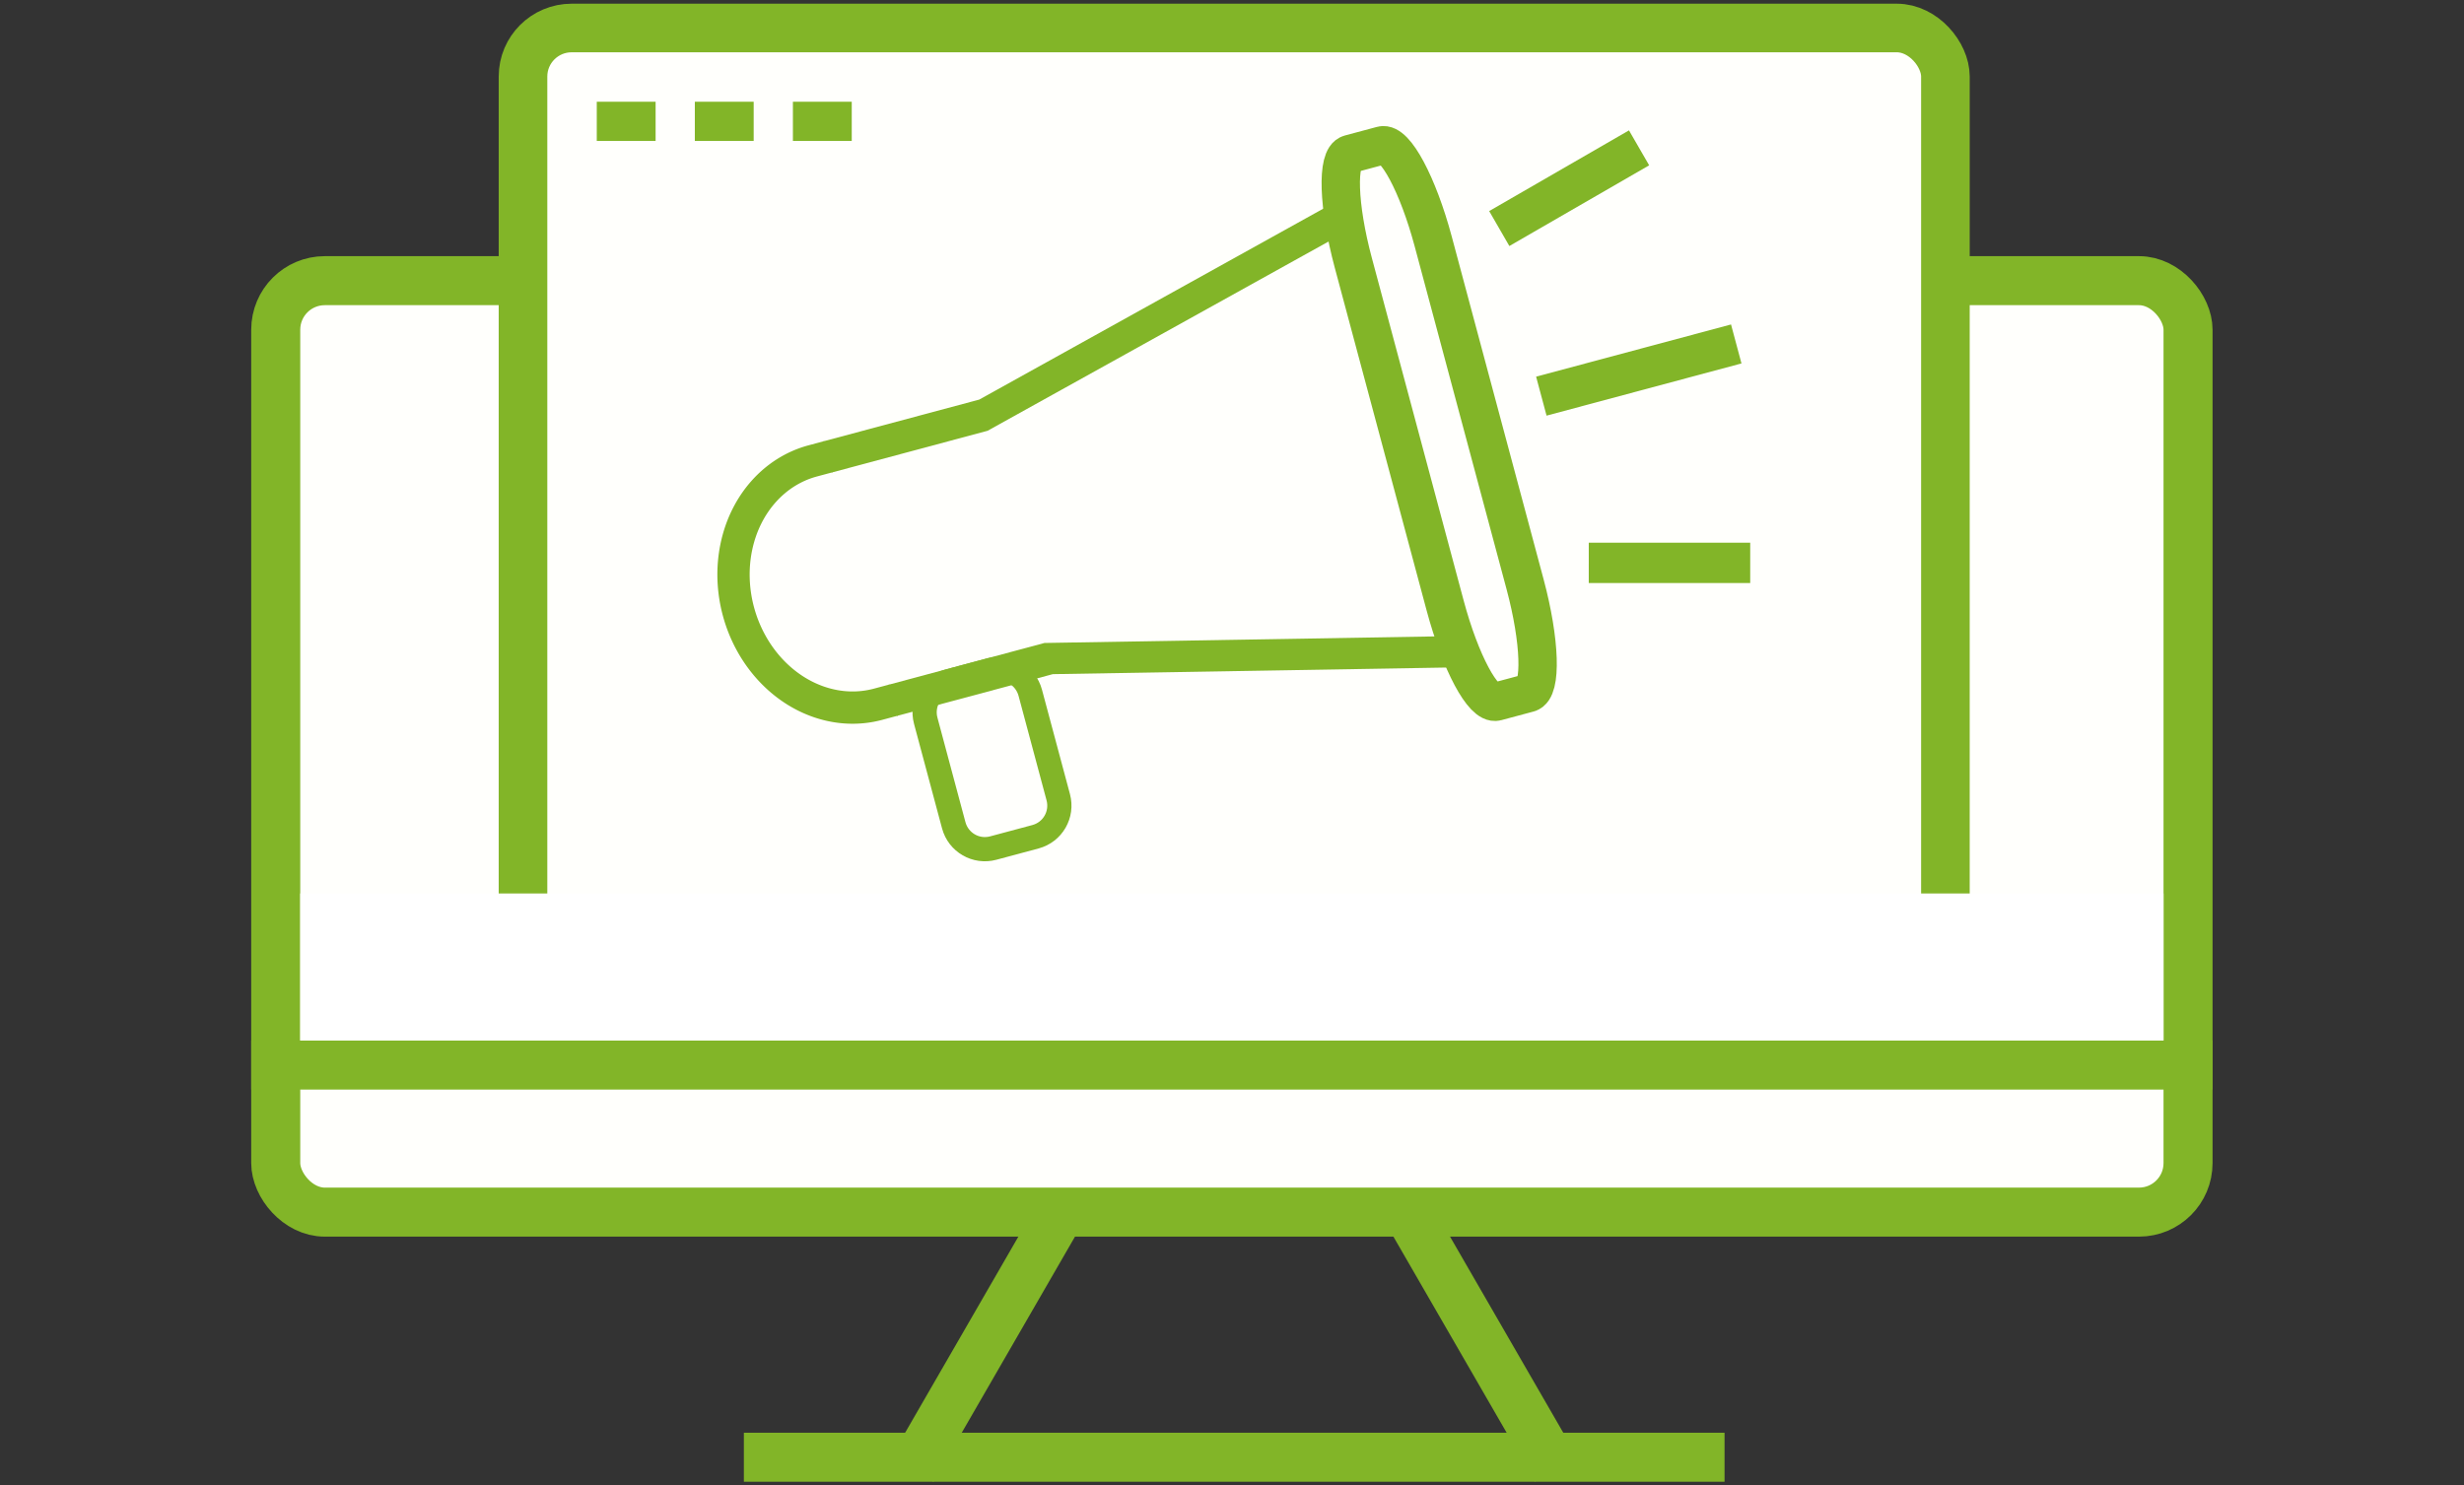
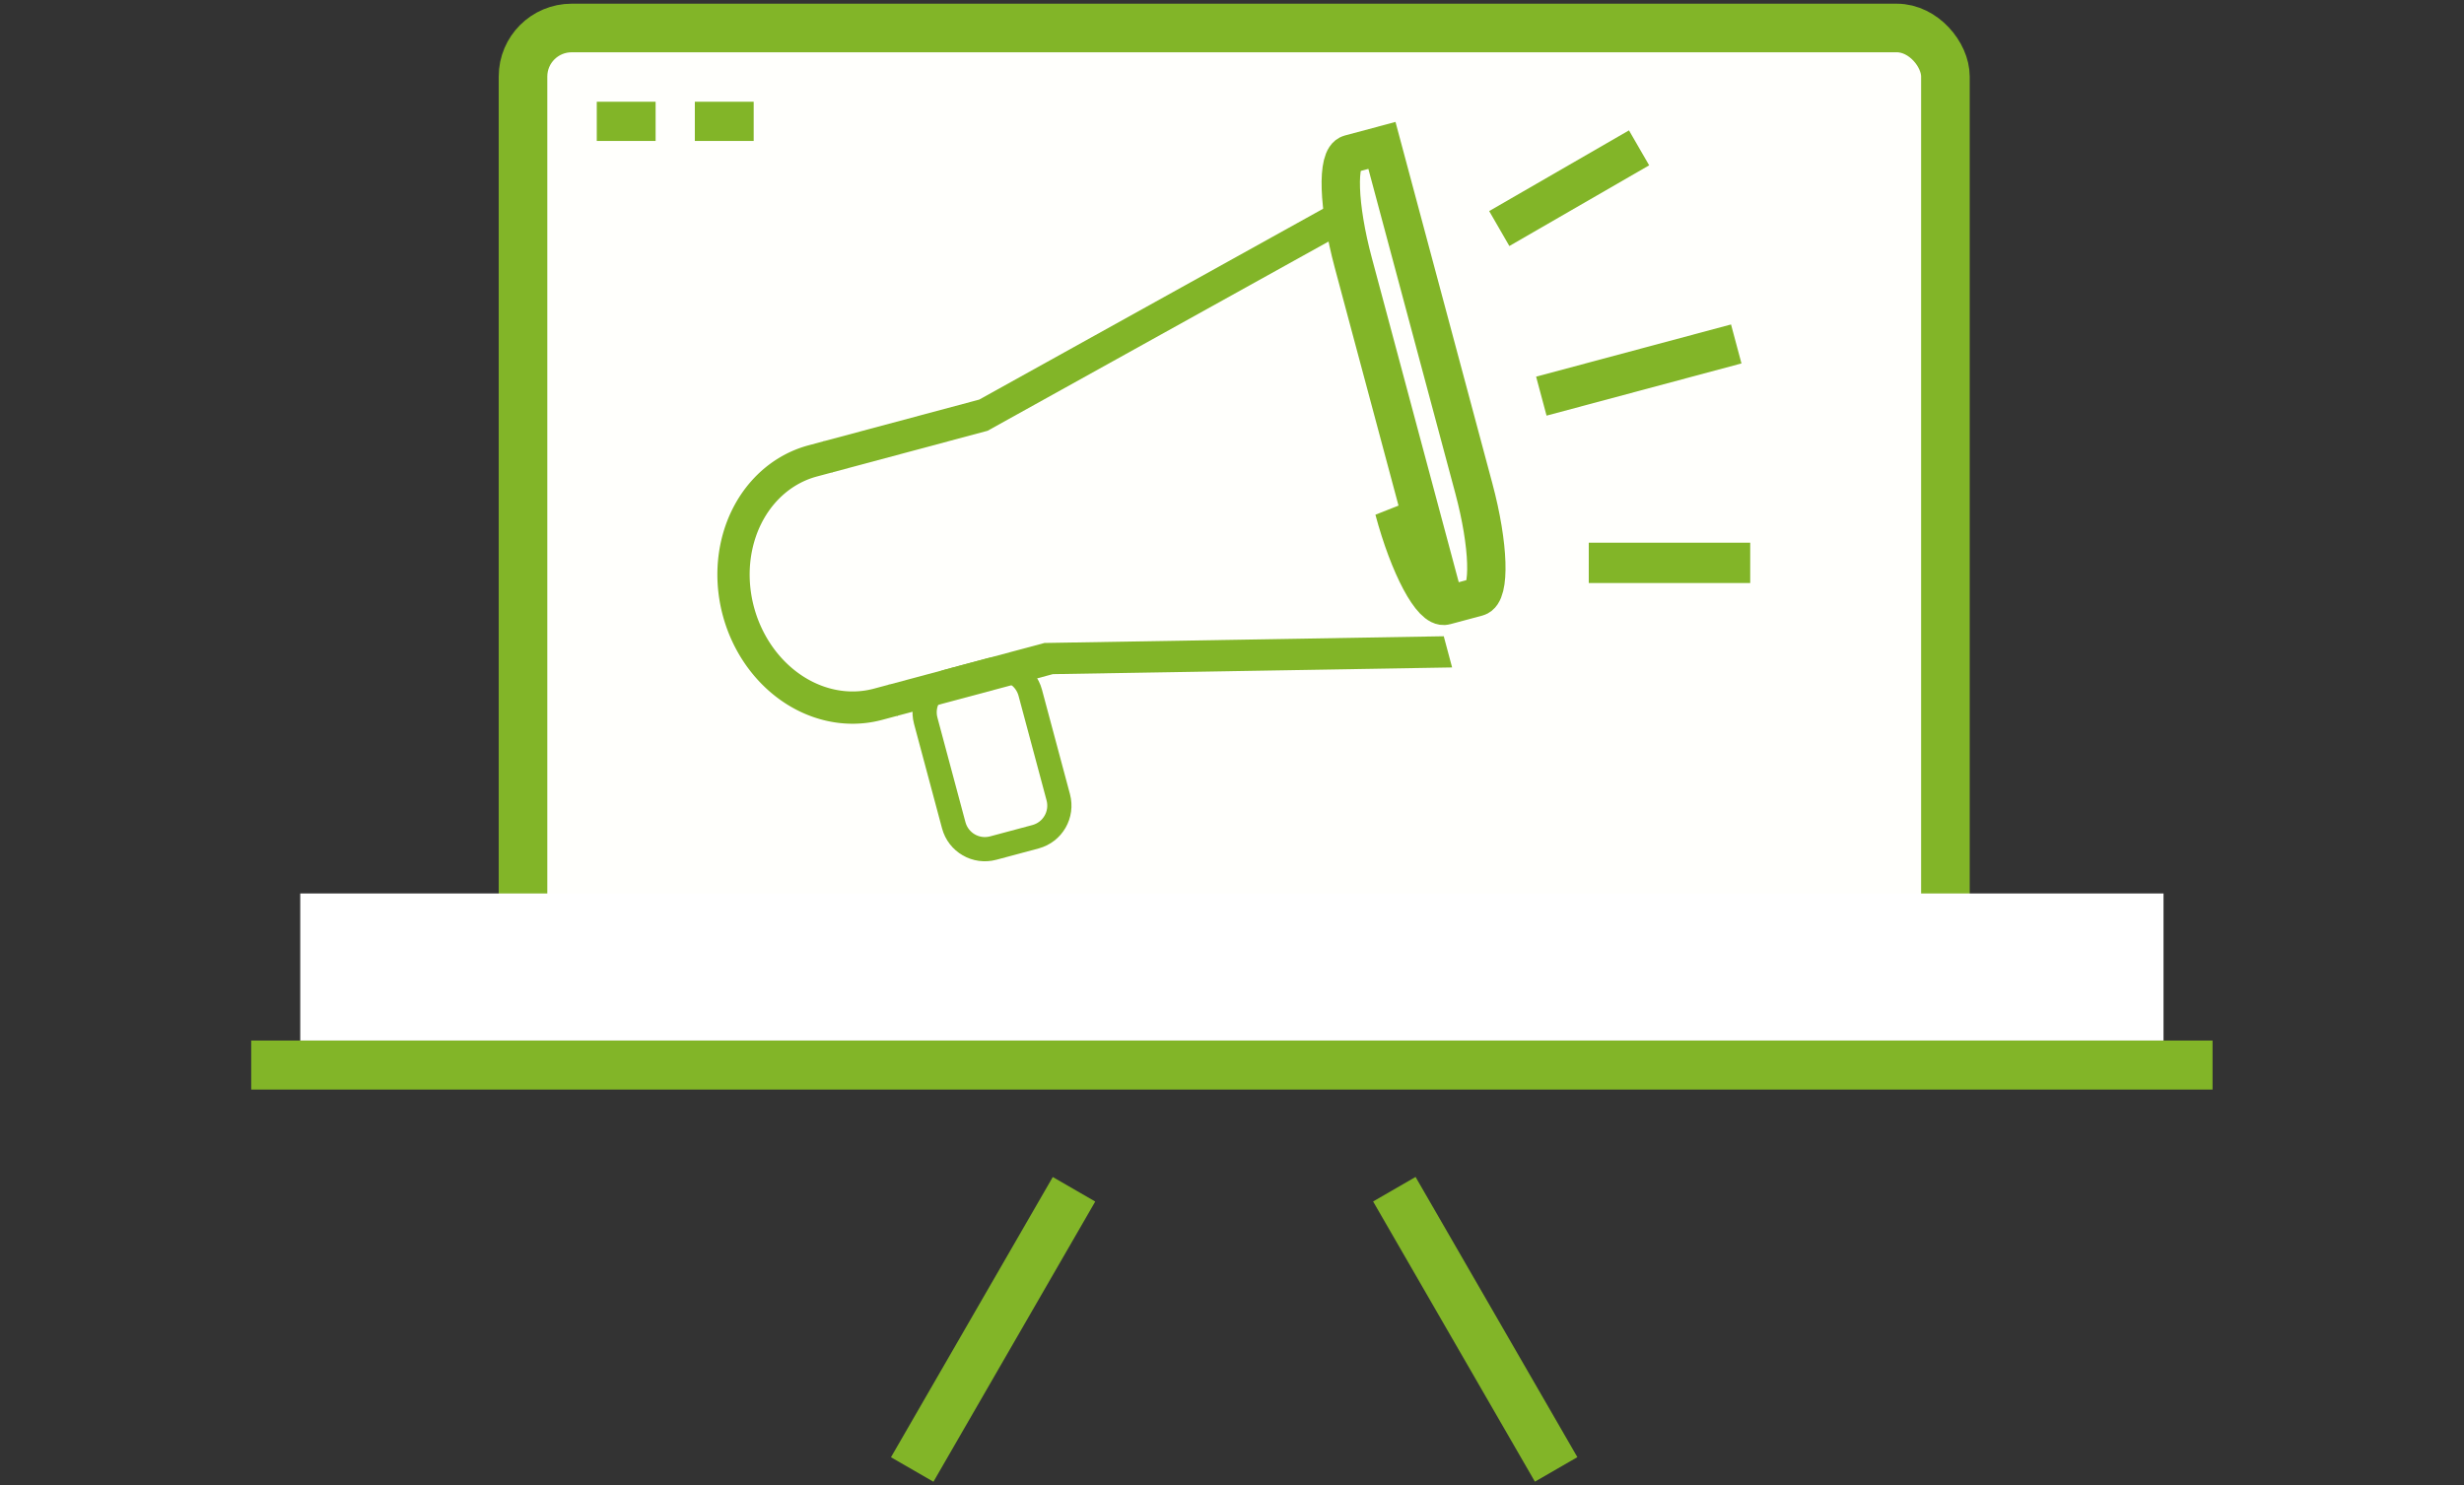
<svg xmlns="http://www.w3.org/2000/svg" xmlns:ns1="http://sodipodi.sourceforge.net/DTD/sodipodi-0.dtd" xmlns:ns2="http://www.inkscape.org/namespaces/inkscape" width="250" height="150.749" viewBox="0 0 6614.584 3988.576" fill-rule="nonzero" image-rendering="optimizeQuality" shape-rendering="geometricPrecision" fill="#82b528" version="1.1" id="svg4" ns1:docname="wor_gr_icon - Kopie.svg" ns2:version="1.0.1 (3bc2e813f5, 2020-09-07)">
  <rect x="0" y="0" width="6614.584" height="3988.576" fill="#333333" stroke="none" />
  <defs id="defs8" />
  <ns1:namedview pagecolor="#ffffff" bordercolor="#666666" borderopacity="1" objecttolerance="10" gridtolerance="10" guidetolerance="10" ns2:pageopacity="0" ns2:pageshadow="2" ns2:window-width="1920" ns2:window-height="1129" id="namedview6" showgrid="false" ns2:zoom="0.628" ns2:cx="213.32143" ns2:cy="118.60283" ns2:window-x="-8" ns2:window-y="-8" ns2:window-maximized="1" ns2:current-layer="svg4" ns2:document-rotation="0" />
  <g id="g1185" transform="matrix(0.995,0,0,0.995,-6559.061,9.909)">
    <rect style="opacity:0.997;fill:#82b528;fill-opacity:1;stroke:none;stroke-width:90.898;stroke-linecap:round;stroke-miterlimit:4;stroke-dasharray:none;stroke-opacity:1" id="rect855-9" width="873.127" height="132.292" x="1100.999" y="9751.846" transform="rotate(-60)" />
    <rect style="opacity:0.997;fill:#82b528;fill-opacity:1;stroke:none;stroke-width:90.898;stroke-linecap:round;stroke-miterlimit:4;stroke-dasharray:none;stroke-opacity:1" id="rect855-9-8" width="873.127" height="132.292" x="-8820.893" y="-7433.374" transform="matrix(-0.5,-0.866,-0.866,0.5,0,0)" />
-     <rect style="opacity:0.997;fill:#fffffc;fill-opacity:1;stroke:#82b528;stroke-width:132.291;stroke-linecap:round;stroke-miterlimit:4;stroke-dasharray:none;stroke-opacity:1" id="rect830" width="5159.388" height="2513.549" x="7335.925" y="747.422" rx="132.292" ry="132.291" />
-     <rect style="opacity:0.997;fill:#82b528;fill-opacity:1;stroke:none;stroke-width:158.233;stroke-linecap:round;stroke-miterlimit:4;stroke-dasharray:none;stroke-opacity:1" id="rect855" width="2645.839" height="132.292" x="8598.971" y="3856.284" />
    <rect style="opacity:0.997;fill:#82b528;fill-opacity:1;stroke:none;stroke-width:223.776;stroke-linecap:round;stroke-miterlimit:4;stroke-dasharray:none;stroke-opacity:1" id="rect855-8" width="5291.679" height="132.292" x="7269.779" y="2797.948" />
    <rect style="opacity:0.997;fill:#fffffc;fill-opacity:1;stroke:#82b528;stroke-width:131.132;stroke-linecap:round;stroke-miterlimit:4;stroke-dasharray:none;stroke-opacity:1" id="rect830-1" width="3837.627" height="2514.707" x="8003.077" y="65.566" rx="131.372" ry="130.893" />
    <rect style="opacity:0.997;fill:#ffffff;fill-opacity:1;stroke:none;stroke-width:377.776;stroke-linecap:round;stroke-miterlimit:4;stroke-dasharray:none;stroke-opacity:1" id="rect855-5" width="5027.095" height="396.876" x="7402.071" y="2401.072" />
    <g id="g1128" transform="matrix(0.795,-0.213,0.213,0.795,4910.546,-2226.291)">
      <path id="path934" style="opacity:0.997;fill:#fffffc;fill-opacity:1;stroke:#82b528;stroke-width:105.834;stroke-linecap:square;stroke-miterlimit:4;stroke-dasharray:none;stroke-opacity:1" transform="rotate(90)" d="m 6105.146,-3458.98 a 413.061,363.131 0 0 1 -206.53,314.48 413.061,363.131 0 0 1 -413.061,0 413.061,363.131 0 0 1 -206.53,-314.48" />
      <path id="rect855-95" style="opacity:0.997;fill:#82b528;fill-opacity:1;stroke:none;stroke-width:63.293;stroke-linecap:round;stroke-miterlimit:4;stroke-dasharray:none;stroke-opacity:1" d="m 3508.941,5226.107 h 529.168 l 1270.003,-317.501 v 105.834 l -1270.003,317.501 h -529.168 z" ns1:nodetypes="ccccccc" />
      <path id="rect855-95-0-7-6-3" style="opacity:0.997;fill:none;fill-opacity:1;stroke:#82b528;stroke-width:79.375;stroke-linecap:round;stroke-miterlimit:4;stroke-dasharray:none;stroke-opacity:1" transform="rotate(-90)" d="m -6552.49,3596.154 h 354.74 c 58.632,0 105.834,47.202 105.834,105.834 v 143.073 c 0,58.632 -47.202,105.834 -105.834,105.834 h -354.74 c -58.632,0 -105.834,-47.202 -105.834,-105.834 v -143.073 c 0,-58.632 47.202,-105.834 105.834,-105.834 z" />
-       <path id="rect855-95-0-7-6-3-9" style="opacity:0.997;fill:none;fill-opacity:1;stroke:#82b528;stroke-width:125.713;stroke-linecap:round;stroke-miterlimit:4;stroke-dasharray:none;stroke-opacity:1" transform="rotate(-90)" d="m -6274.125,5338.586 h 1164.08 c 192.4,0 347.293,36.081 347.293,80.899 v 109.365 c 0,44.818 -154.893,80.899 -347.293,80.899 h -1164.08 c -192.4,0 -347.293,-36.081 -347.293,-80.899 v -109.365 c 0,-44.818 154.893,-80.899 347.293,-80.899 z" />
+       <path id="rect855-95-0-7-6-3-9" style="opacity:0.997;fill:none;fill-opacity:1;stroke:#82b528;stroke-width:125.713;stroke-linecap:round;stroke-miterlimit:4;stroke-dasharray:none;stroke-opacity:1" transform="rotate(-90)" d="m -6274.125,5338.586 h 1164.08 c 192.4,0 347.293,36.081 347.293,80.899 v 109.365 h -1164.08 c -192.4,0 -347.293,-36.081 -347.293,-80.899 v -109.365 c 0,-44.818 154.893,-80.899 347.293,-80.899 z" />
      <path id="rect855-95-9" style="opacity:0.997;fill:#82b528;fill-opacity:1;stroke:none;stroke-width:63.293;stroke-linecap:round;stroke-miterlimit:4;stroke-dasharray:none;stroke-opacity:1" d="m 3508.941,6158.063 h 529.168 l 1270.003,317.501 V 6369.73 L 4038.108,6052.229 h -529.168 z" ns1:nodetypes="ccccccc" />
      <rect style="opacity:0.997;fill:#82b528;fill-opacity:1;stroke:none;stroke-width:79.117;stroke-linecap:round;stroke-miterlimit:4;stroke-dasharray:none;stroke-opacity:1" id="rect855-84" width="661.46" height="132.292" x="5820.839" y="5625.939" />
      <rect style="opacity:0.997;fill:#82b528;fill-opacity:1;stroke:none;stroke-width:70.764;stroke-linecap:round;stroke-miterlimit:4;stroke-dasharray:none;stroke-opacity:1" id="rect855-84-9" width="529.168" height="132.292" x="4304.613" y="6393.644" transform="rotate(-15)" />
      <rect style="opacity:0.997;fill:#82b528;fill-opacity:1;stroke:none;stroke-width:70.764;stroke-linecap:round;stroke-miterlimit:4;stroke-dasharray:none;stroke-opacity:1" id="rect855-84-9-5" width="529.168" height="132.292" x="7251.051" y="-4602.619" transform="matrix(0.966,0.259,0.259,-0.966,0,0)" />
    </g>
    <rect style="opacity:0.997;fill:#82b528;fill-opacity:1;stroke:none;stroke-width:34.667;stroke-linecap:round;stroke-miterlimit:4;stroke-dasharray:none;stroke-opacity:1" id="rect855-86" width="158.75" height="105.834" x="8202.095" y="264.584" />
    <rect style="opacity:0.997;fill:#82b528;fill-opacity:1;stroke:none;stroke-width:34.667;stroke-linecap:round;stroke-miterlimit:4;stroke-dasharray:none;stroke-opacity:1" id="rect855-86-0" width="158.75" height="105.834" x="8466.679" y="264.584" />
-     <rect style="opacity:0.997;fill:#82b528;fill-opacity:1;stroke:none;stroke-width:34.667;stroke-linecap:round;stroke-miterlimit:4;stroke-dasharray:none;stroke-opacity:1" id="rect855-86-06" width="158.75" height="105.834" x="8731.263" y="264.584" />
  </g>
</svg>